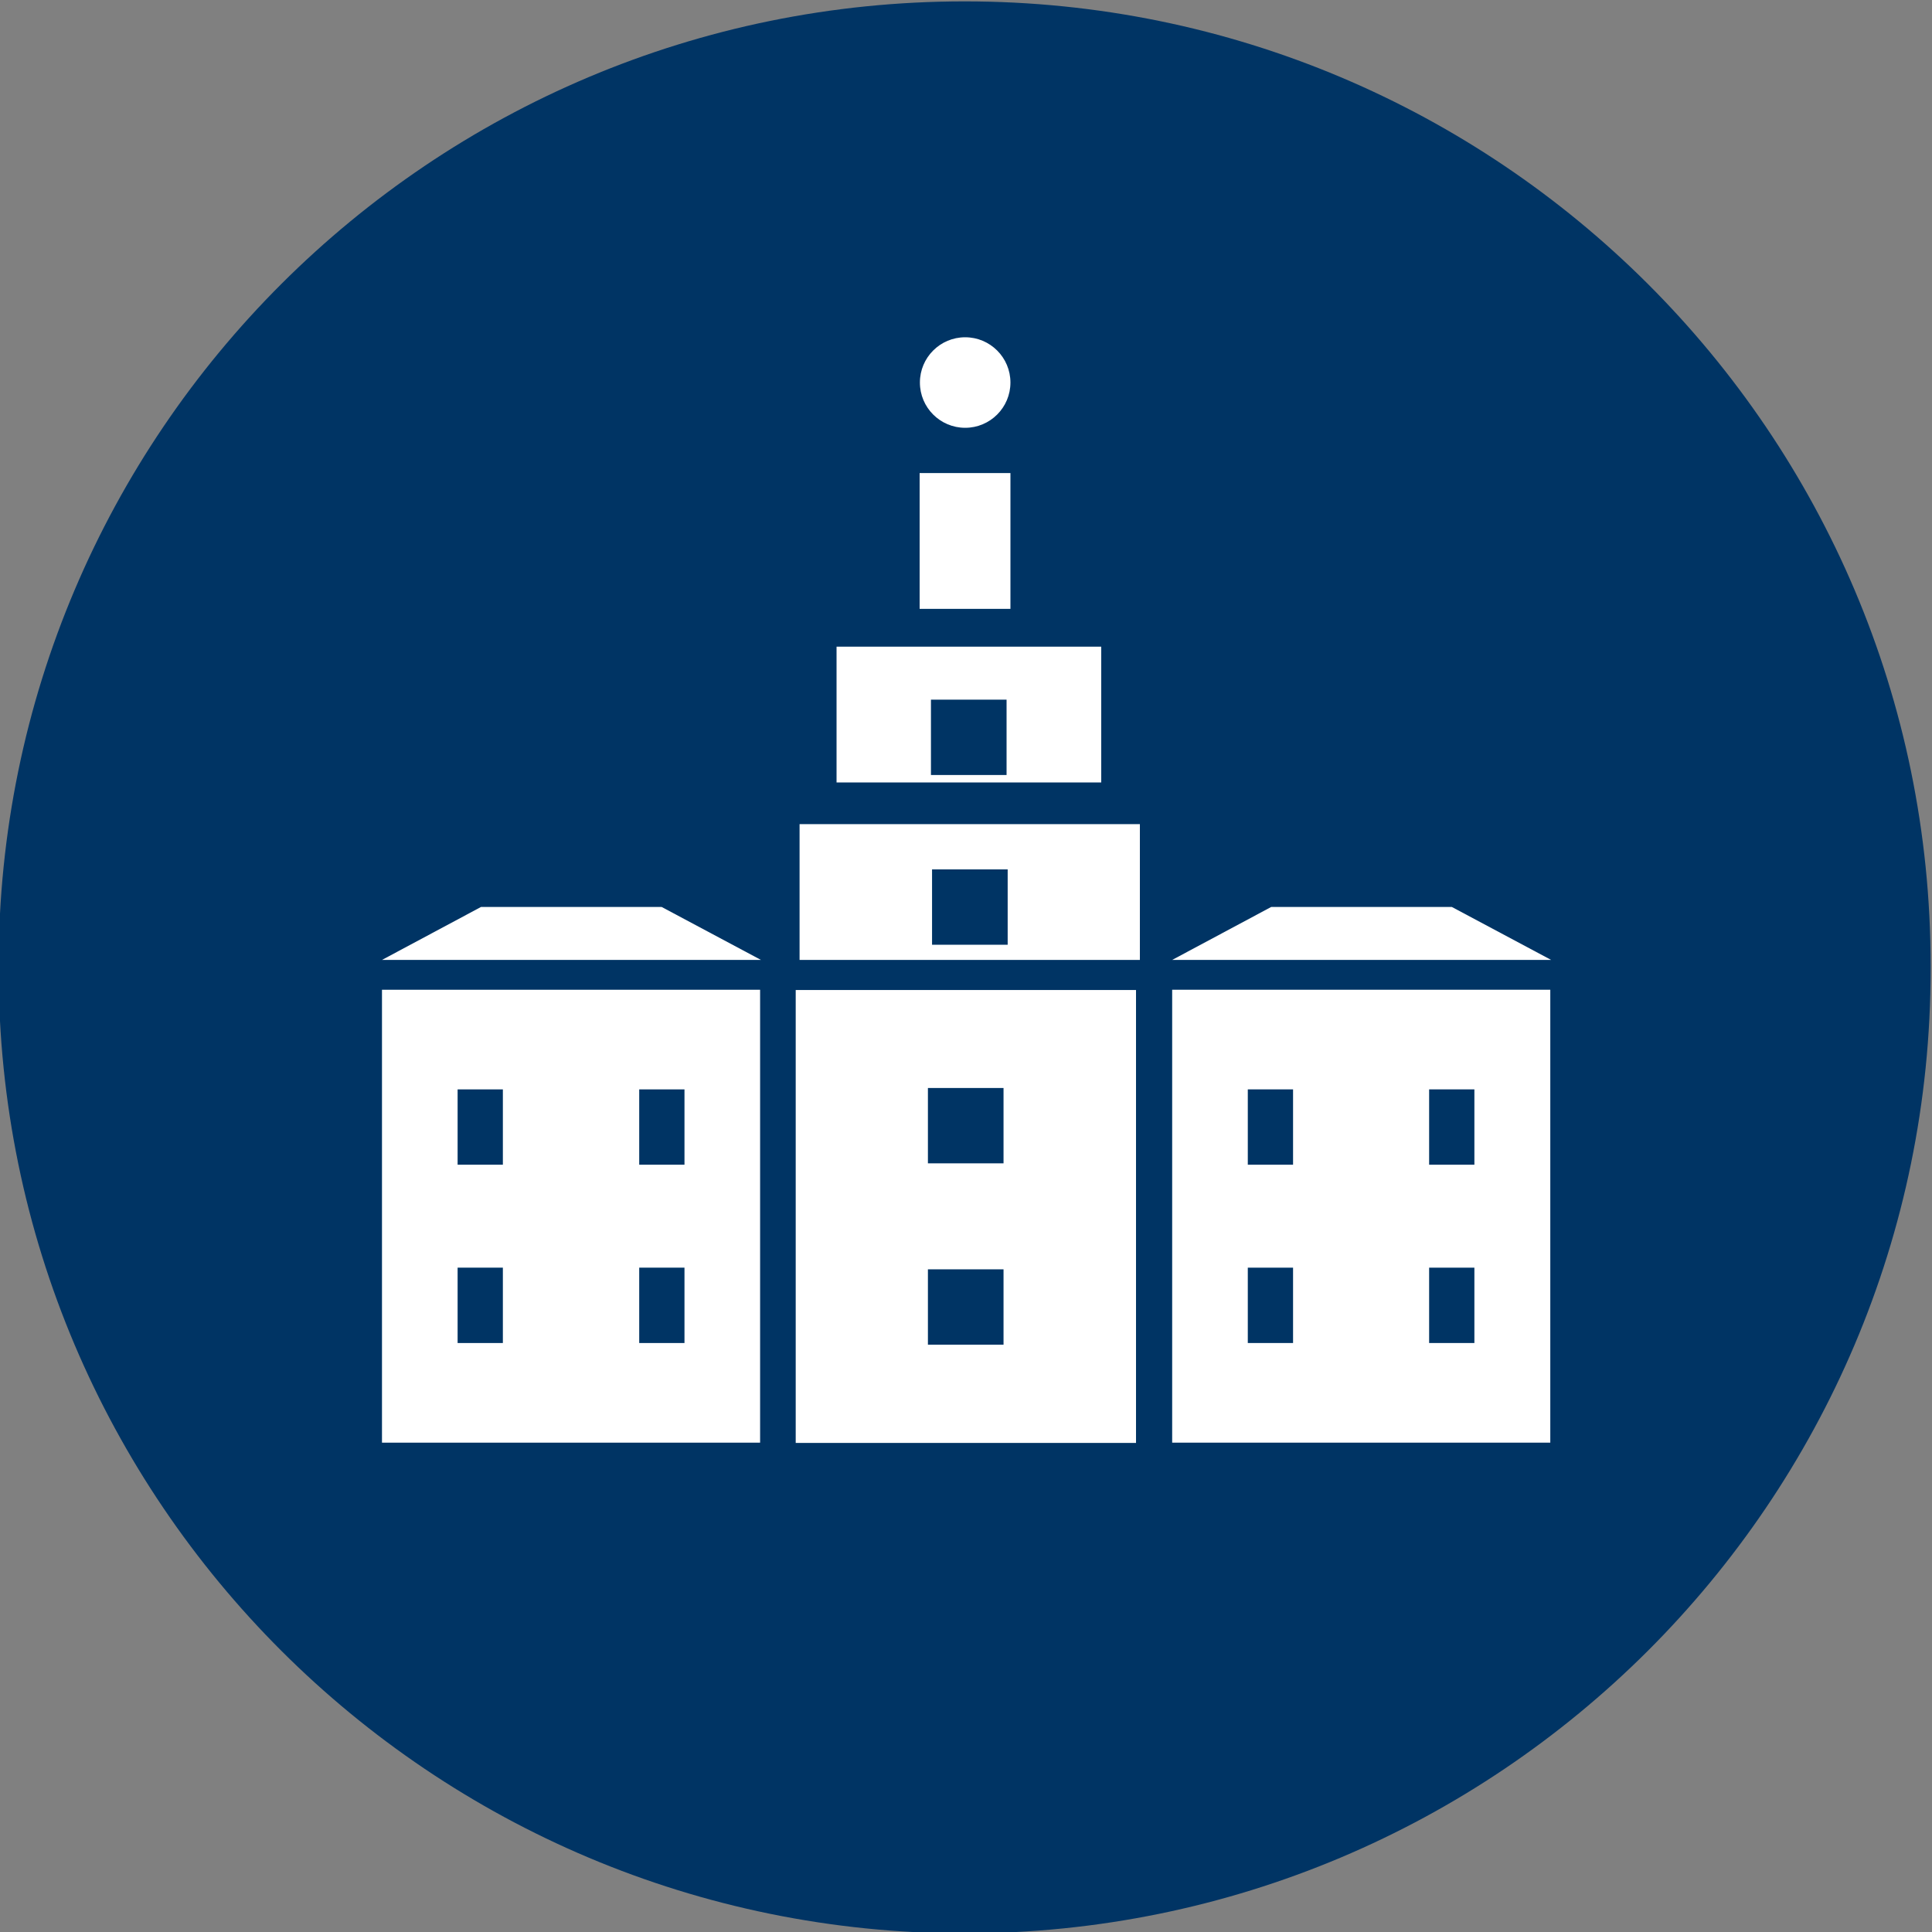
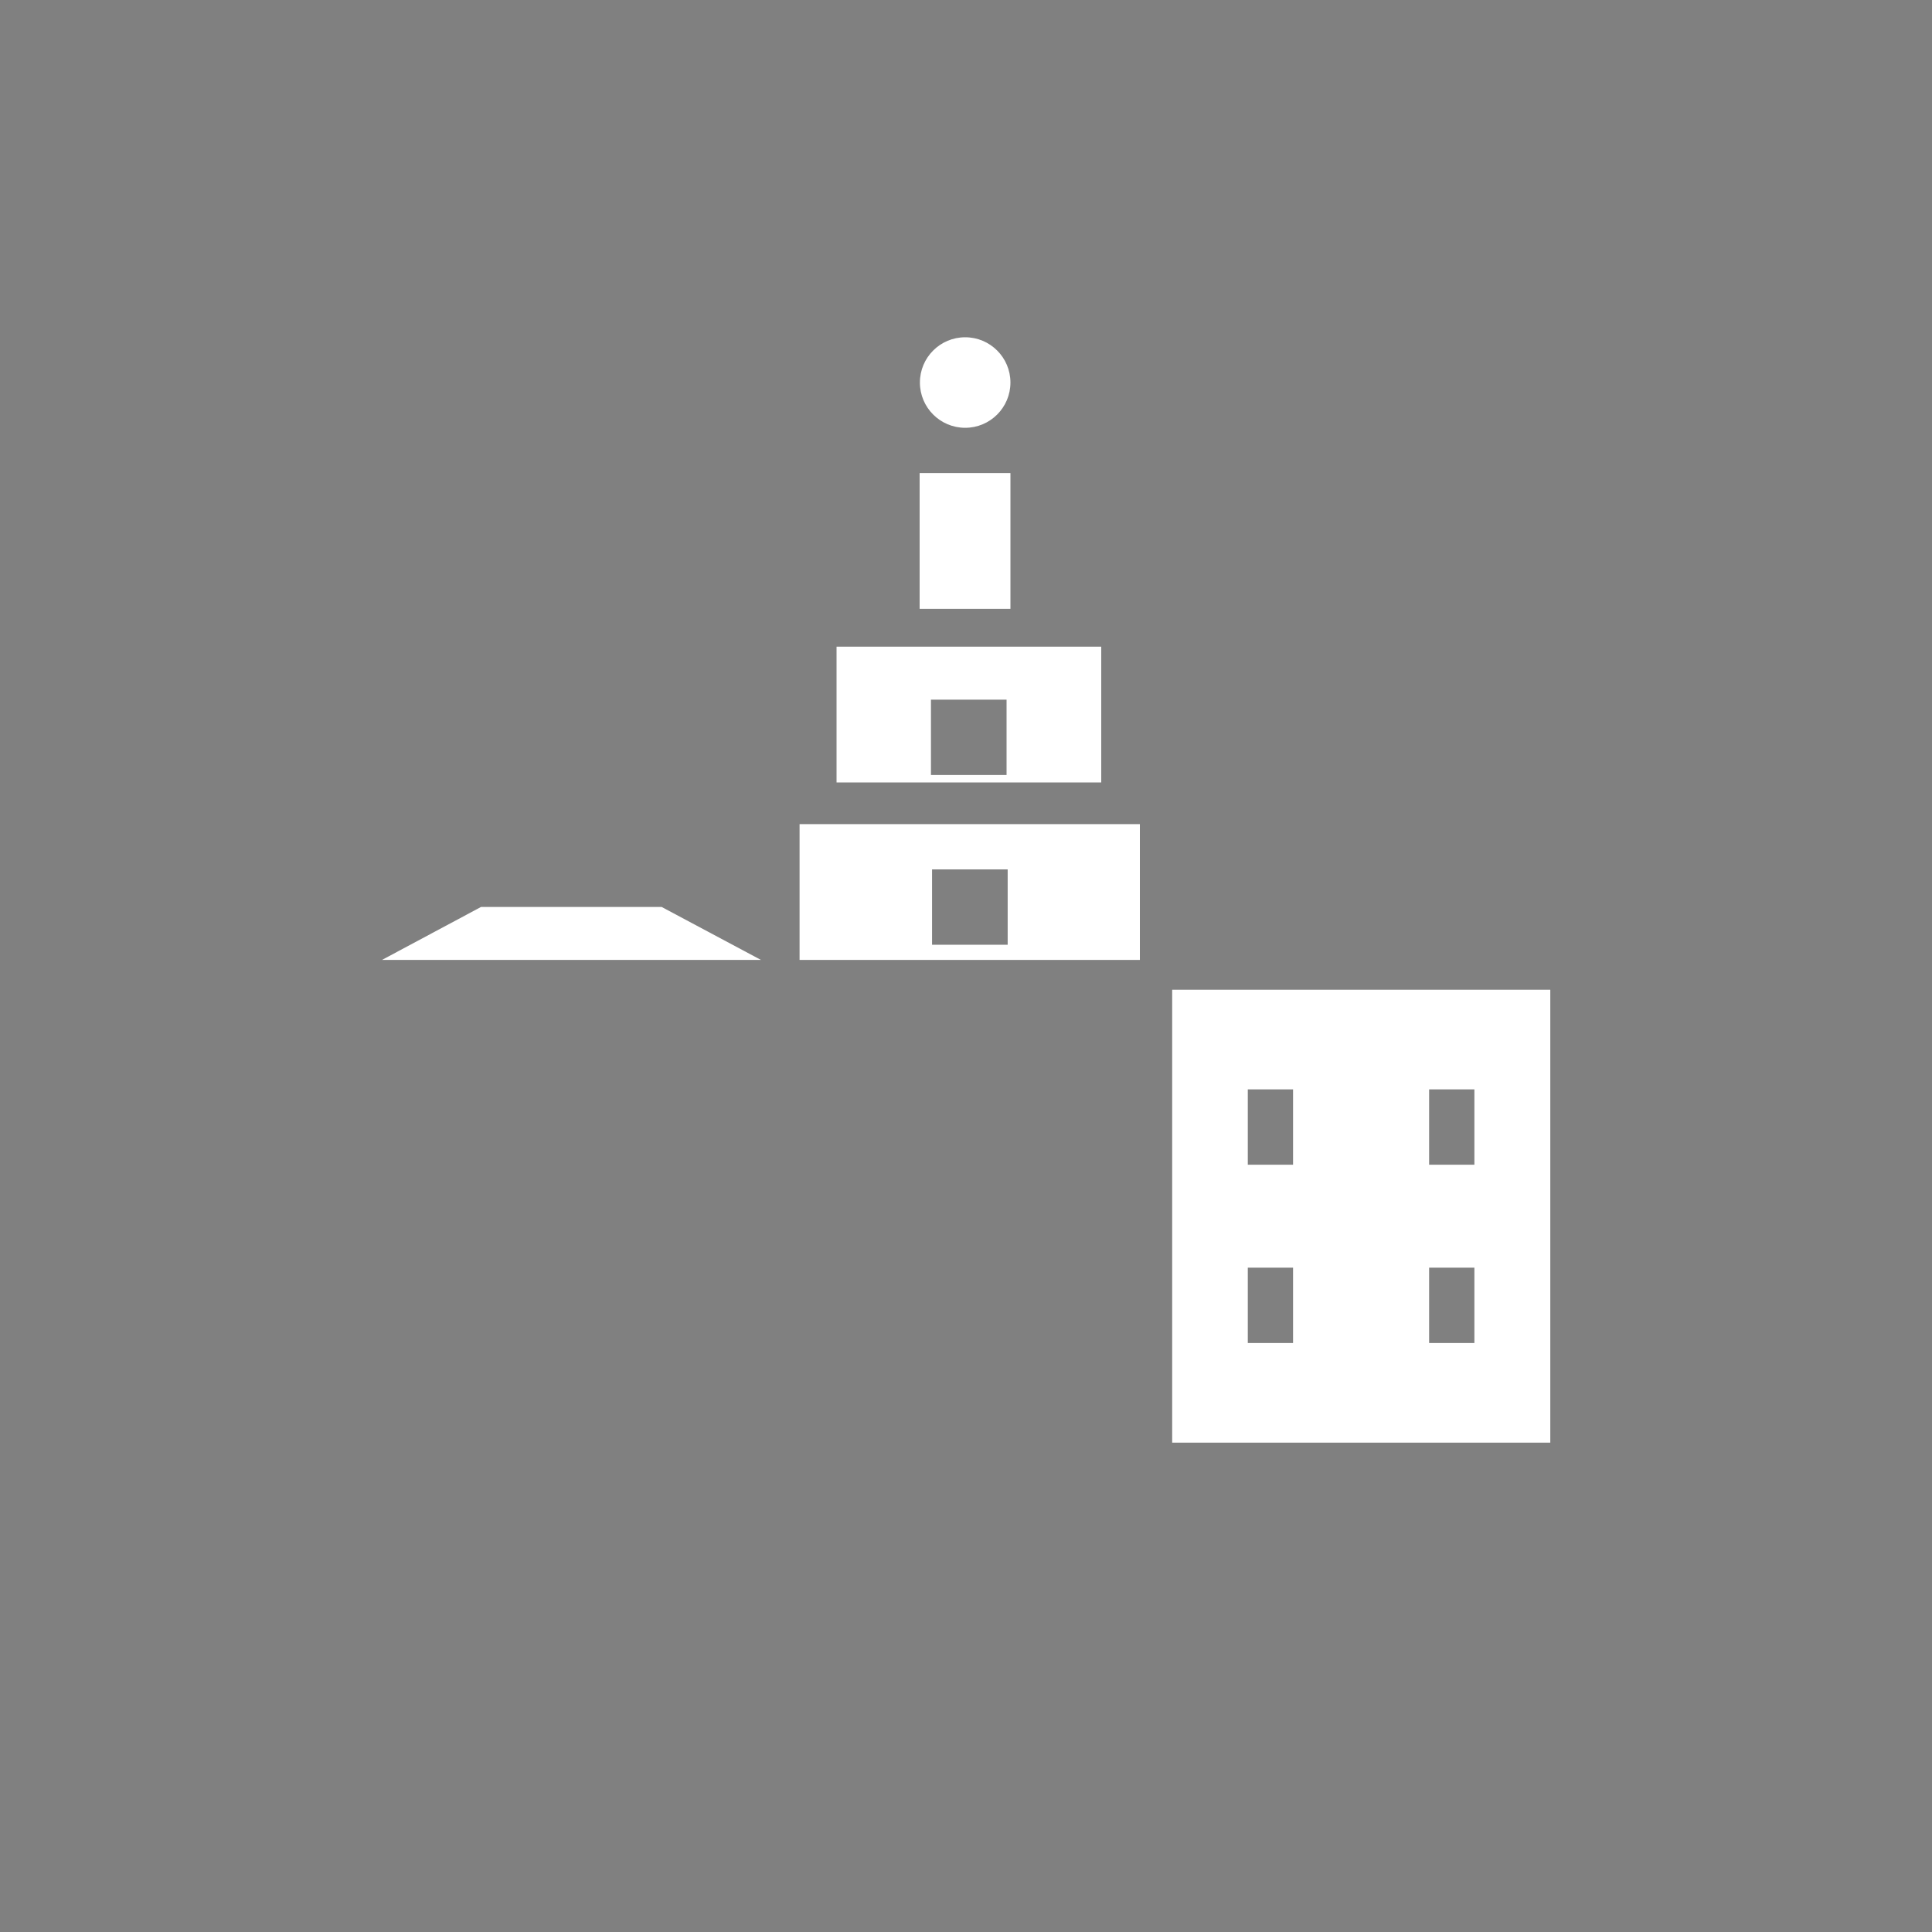
<svg xmlns="http://www.w3.org/2000/svg" version="1.1" id="SvgjsSvg1000" x="0px" y="0px" viewBox="0 0 700 700" style="enable-background:new 0 0 700 700;" xml:space="preserve">
  <rect x="0" y="0" width="700" height="700" fill="#808080" stroke="none" />
  <style type="text/css">
	.st0{fill:#003464;}
	.st1{fill:#FFFFFF;}
</style>
-   <path class="st0" d="M349.5,0.5L349.5,0.5c193.3,0,350,156.4,350,349.3v1.4c0,192.9-156.7,349.3-350,349.3l0,0  c-193.3,0-350-156.4-350-349.3v-1.4C-0.5,156.9,156.2,0.5,349.5,0.5z" />
  <g>
-     <path class="st1" d="M138.4,522.7h137V358.6h-137C138.4,358.6,138.4,522.7,138.4,522.7z M231.5,394.7H248V422h-16.4V394.7z    M231.5,459.3H248v27.3h-16.4V459.3z M165.8,394.7h16.4V422h-16.4C165.8,422,165.8,394.7,165.8,394.7z M165.8,459.3h16.4v27.3   h-16.4C165.8,486.6,165.8,459.3,165.8,459.3z" />
    <path class="st1" d="M424.7,522.7h137V358.6h-137V522.7z M517.8,394.7h16.4V422h-16.4V394.7z M517.8,459.3h16.4v27.3h-16.4V459.3z    M452.1,394.7h16.4V422h-16.4V394.7z M452.1,459.3h16.4v27.3h-16.4V459.3z" />
-     <path class="st1" d="M288.3,522.8h123.3V358.7H288.3L288.3,522.8L288.3,522.8z M336.2,394.2h27.4v27.3h-27.4V394.2L336.2,394.2z    M336.2,459.9h27.4v27.3h-27.4V459.9L336.2,459.9z" />
    <path class="st1" d="M289.7,347.8H413v-49.2H289.7V347.8z M337.7,315h27.4v27.3h-27.4V315z" />
    <path class="st1" d="M399,234.3h-95.9v49.2H399V234.3z M364.7,280.8h-27.4v-27.3h27.4V280.8z" />
    <rect x="333.2" y="171.4" class="st1" width="32.9" height="49.2" />
    <ellipse class="st1" cx="349.7" cy="138.6" rx="16.4" ry="16.4" />
    <polygon class="st1" points="174.3,328.6 138.4,347.8 275.7,347.8 239.7,328.6  " />
-     <polygon class="st1" points="526,328.6 460.6,328.6 424.7,347.8 562,347.8  " />
  </g>
</svg>